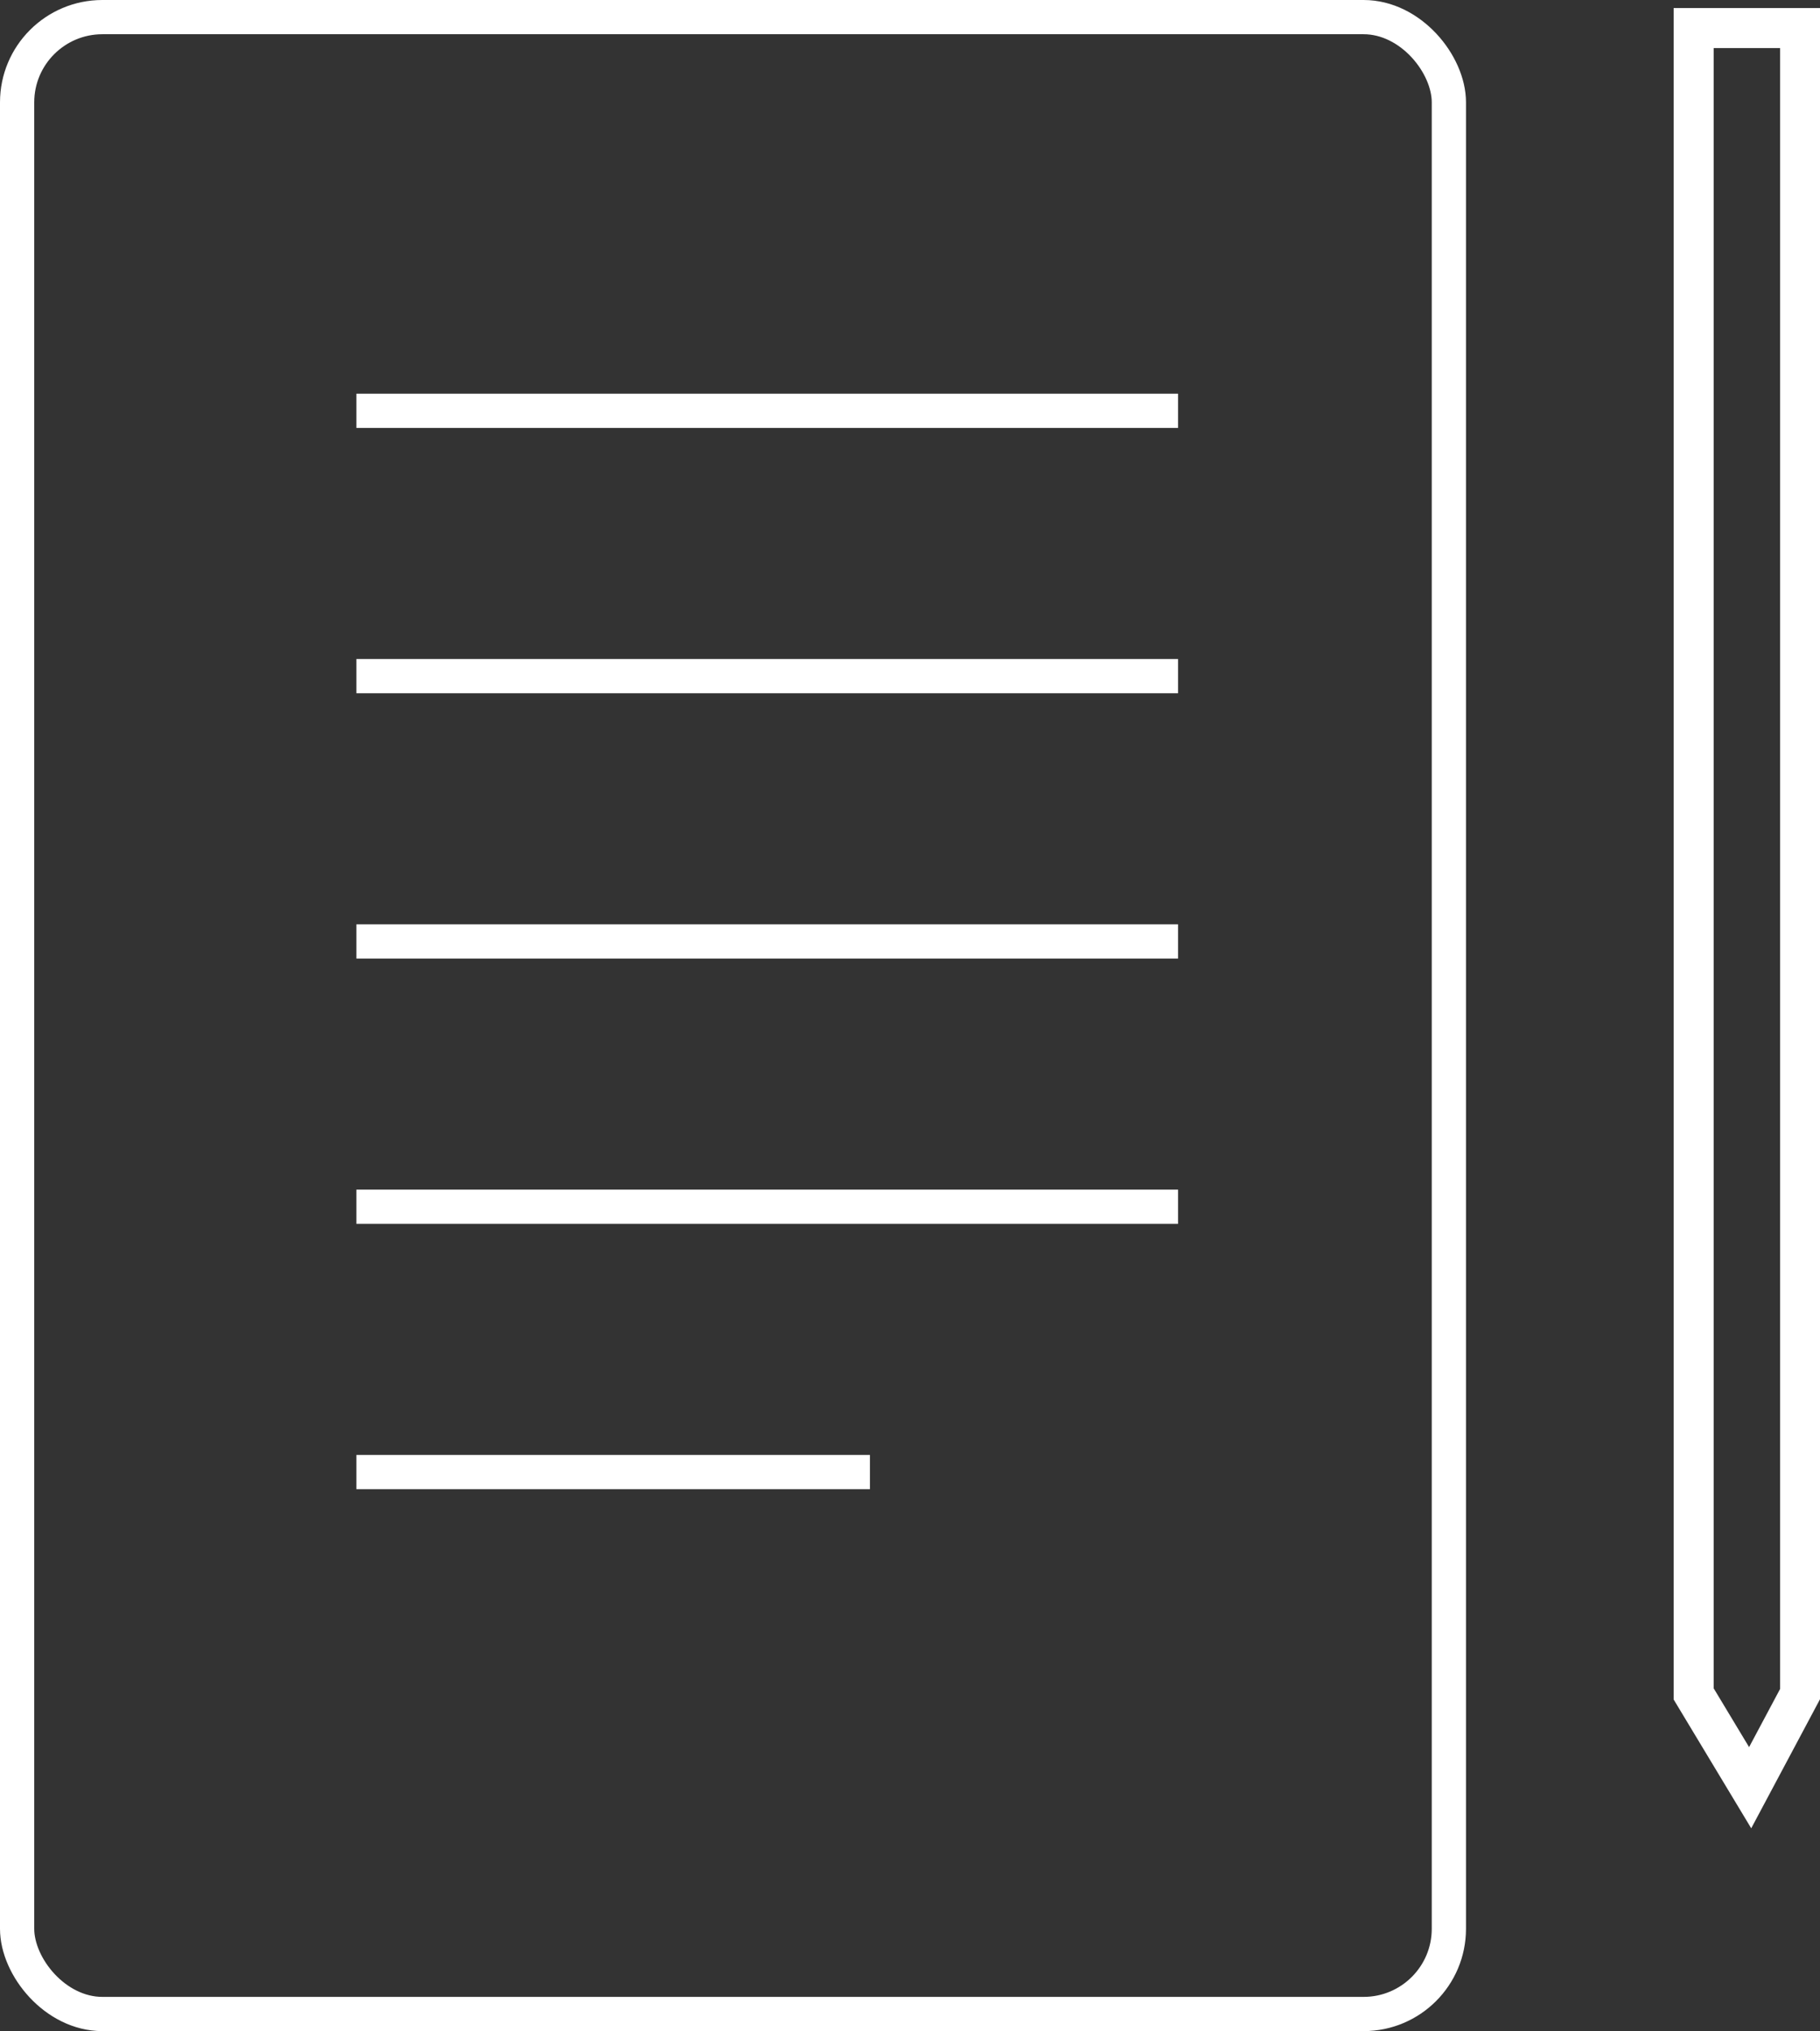
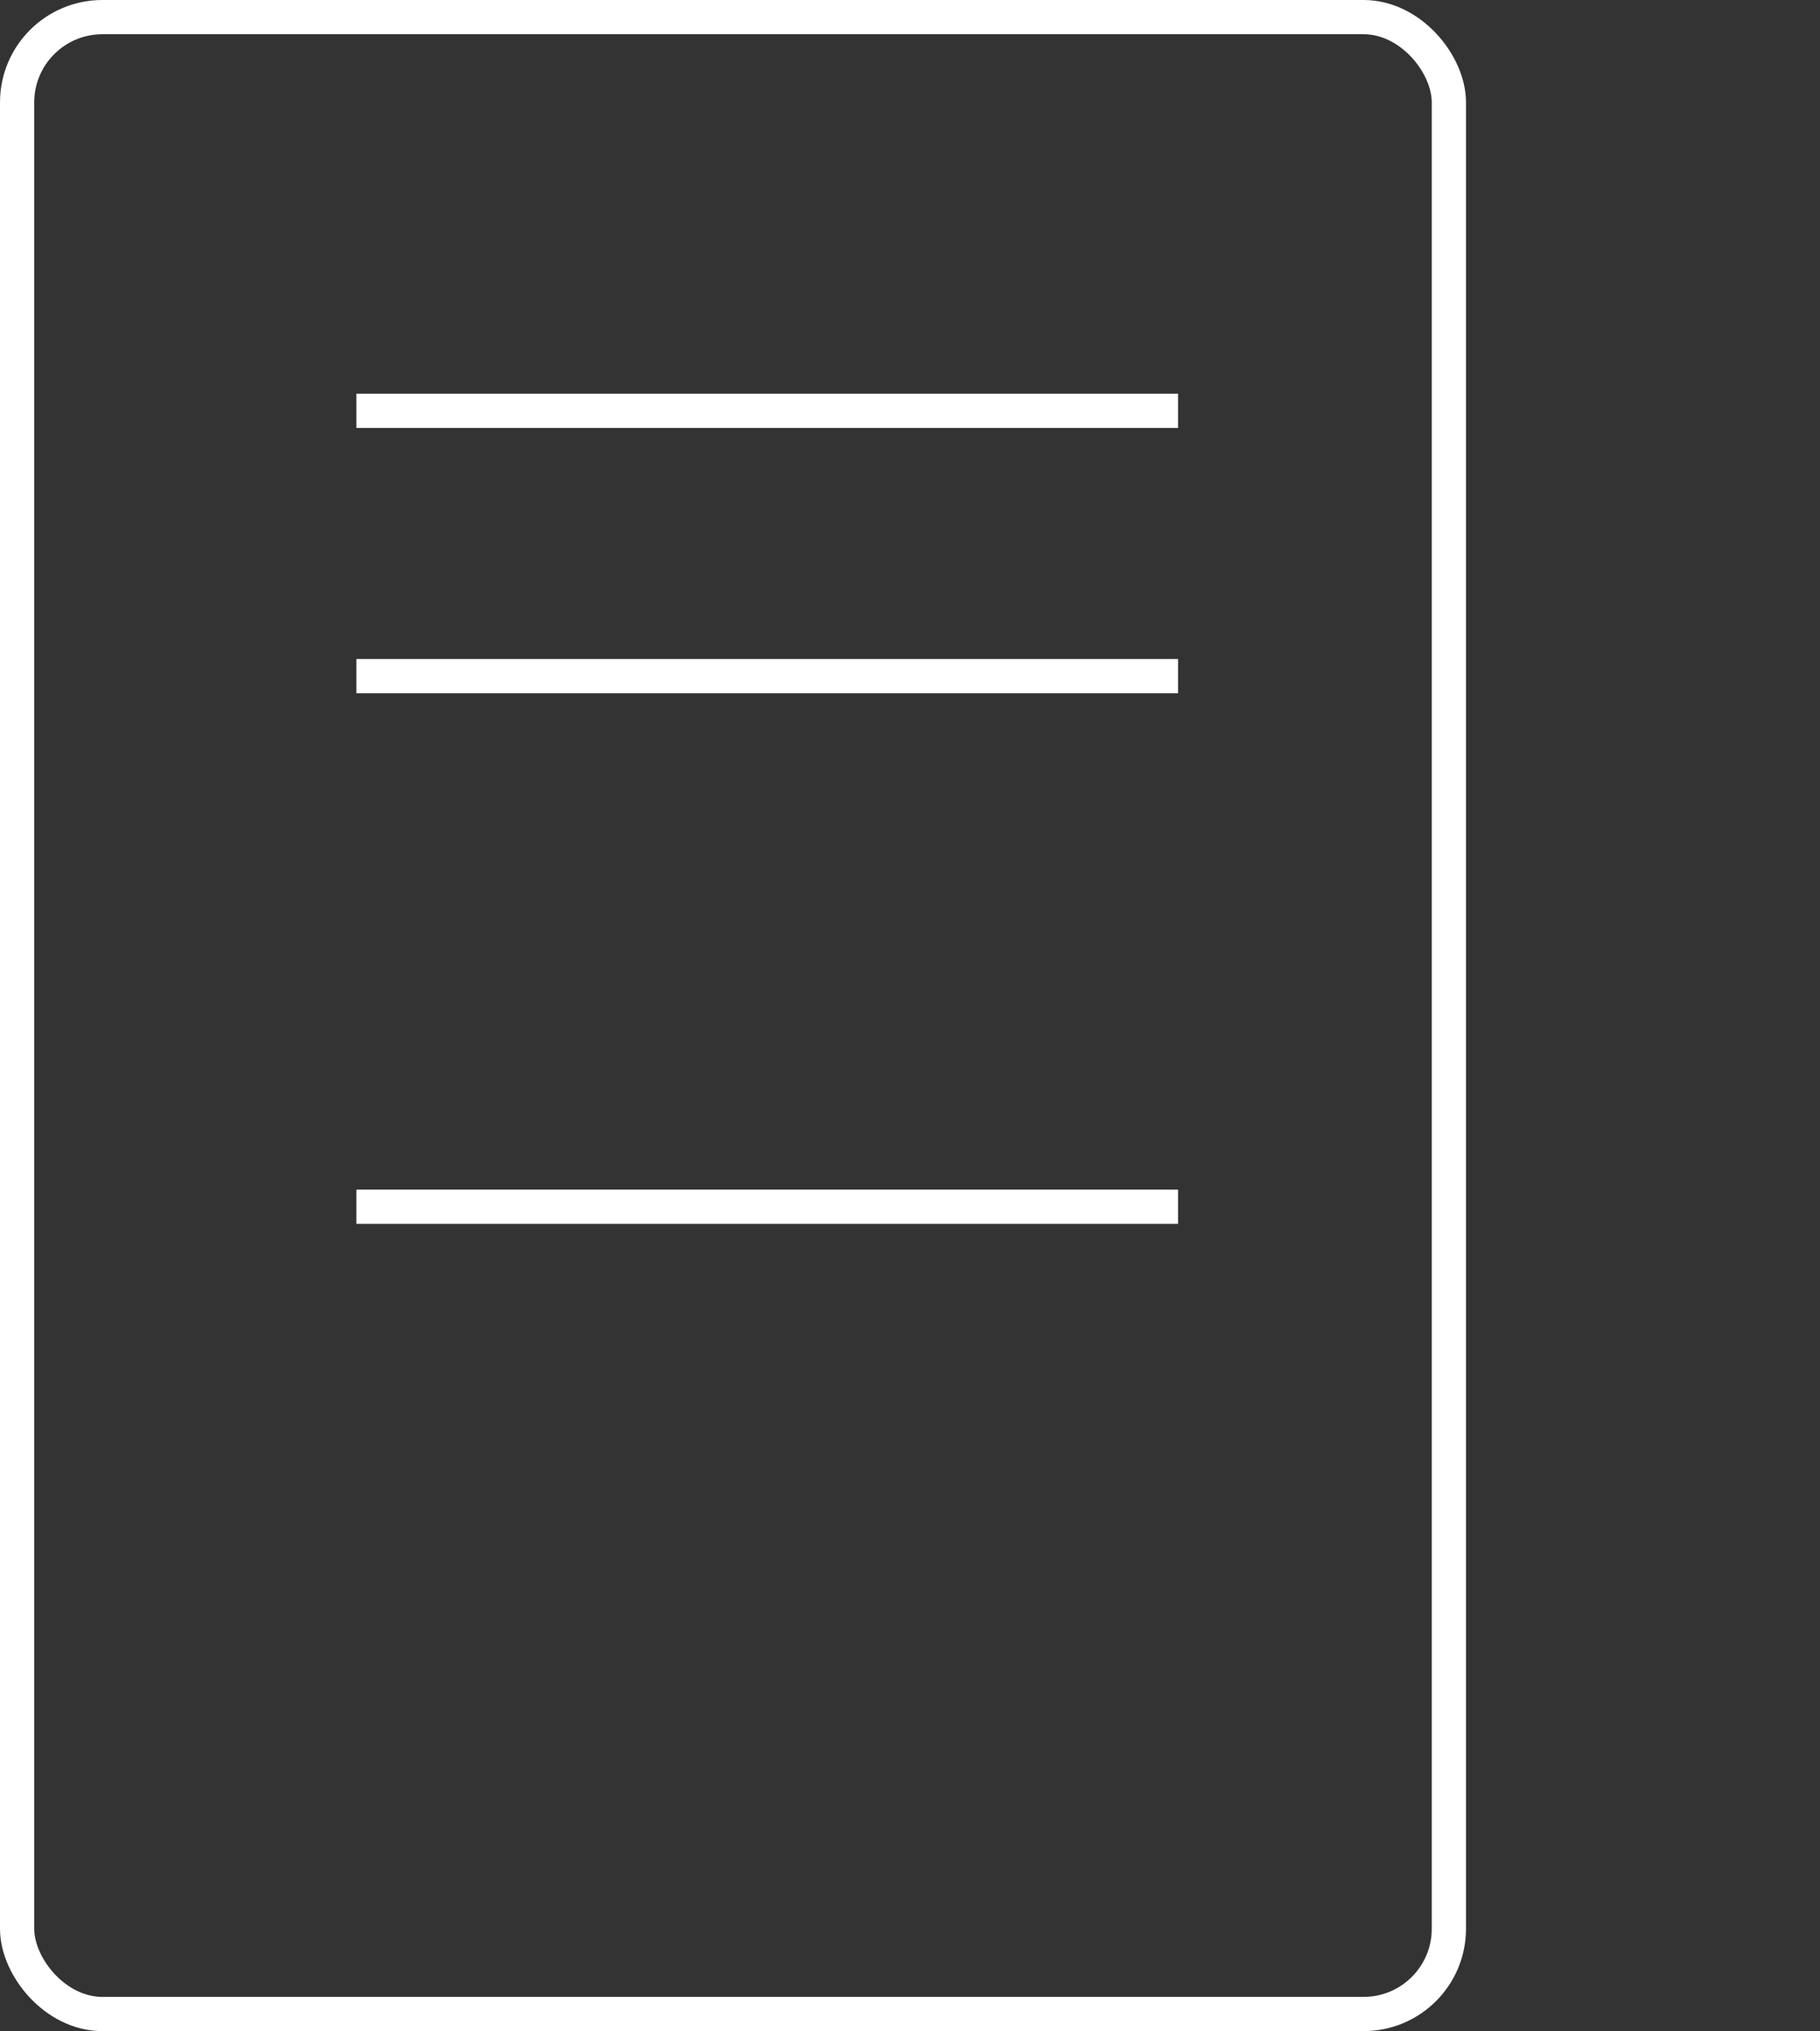
<svg xmlns="http://www.w3.org/2000/svg" id="_レイヤー_2" data-name="レイヤー 2" viewBox="0 0 53.16 59.33">
  <rect x="0" y="0" width="53.16" height="59.33" fill="#333333" stroke="none" />
  <defs>
    <style>
      .cls-1 {
        stroke-width: 1.17px;
      }

      .cls-1, .cls-2 {
        fill: none;
        stroke: #fff;
        stroke-miterlimit: 10;
      }
    </style>
  </defs>
  <g id="_レイヤー_1-2" data-name="レイヤー 1">
    <g id="icon_entry">
      <rect class="cls-2" x=".5" y=".5" width="41.82" height="58.33" rx="2.49" ry="2.49" />
      <line class="cls-2" x1="10.41" y1="12" x2="34.41" y2="12" />
      <line class="cls-2" x1="10.41" y1="19.75" x2="34.41" y2="19.75" />
-       <line class="cls-2" x1="10.41" y1="27.5" x2="34.41" y2="27.5" />
      <line class="cls-2" x1="10.41" y1="35.25" x2="34.41" y2="35.25" />
-       <line class="cls-2" x1="10.41" y1="43" x2="25.41" y2="43" />
-       <polygon class="cls-1" points="52.58 49.48 51.12 52.22 49.47 49.48 49.47 .82 52.58 .82 52.58 49.48" />
    </g>
  </g>
</svg>